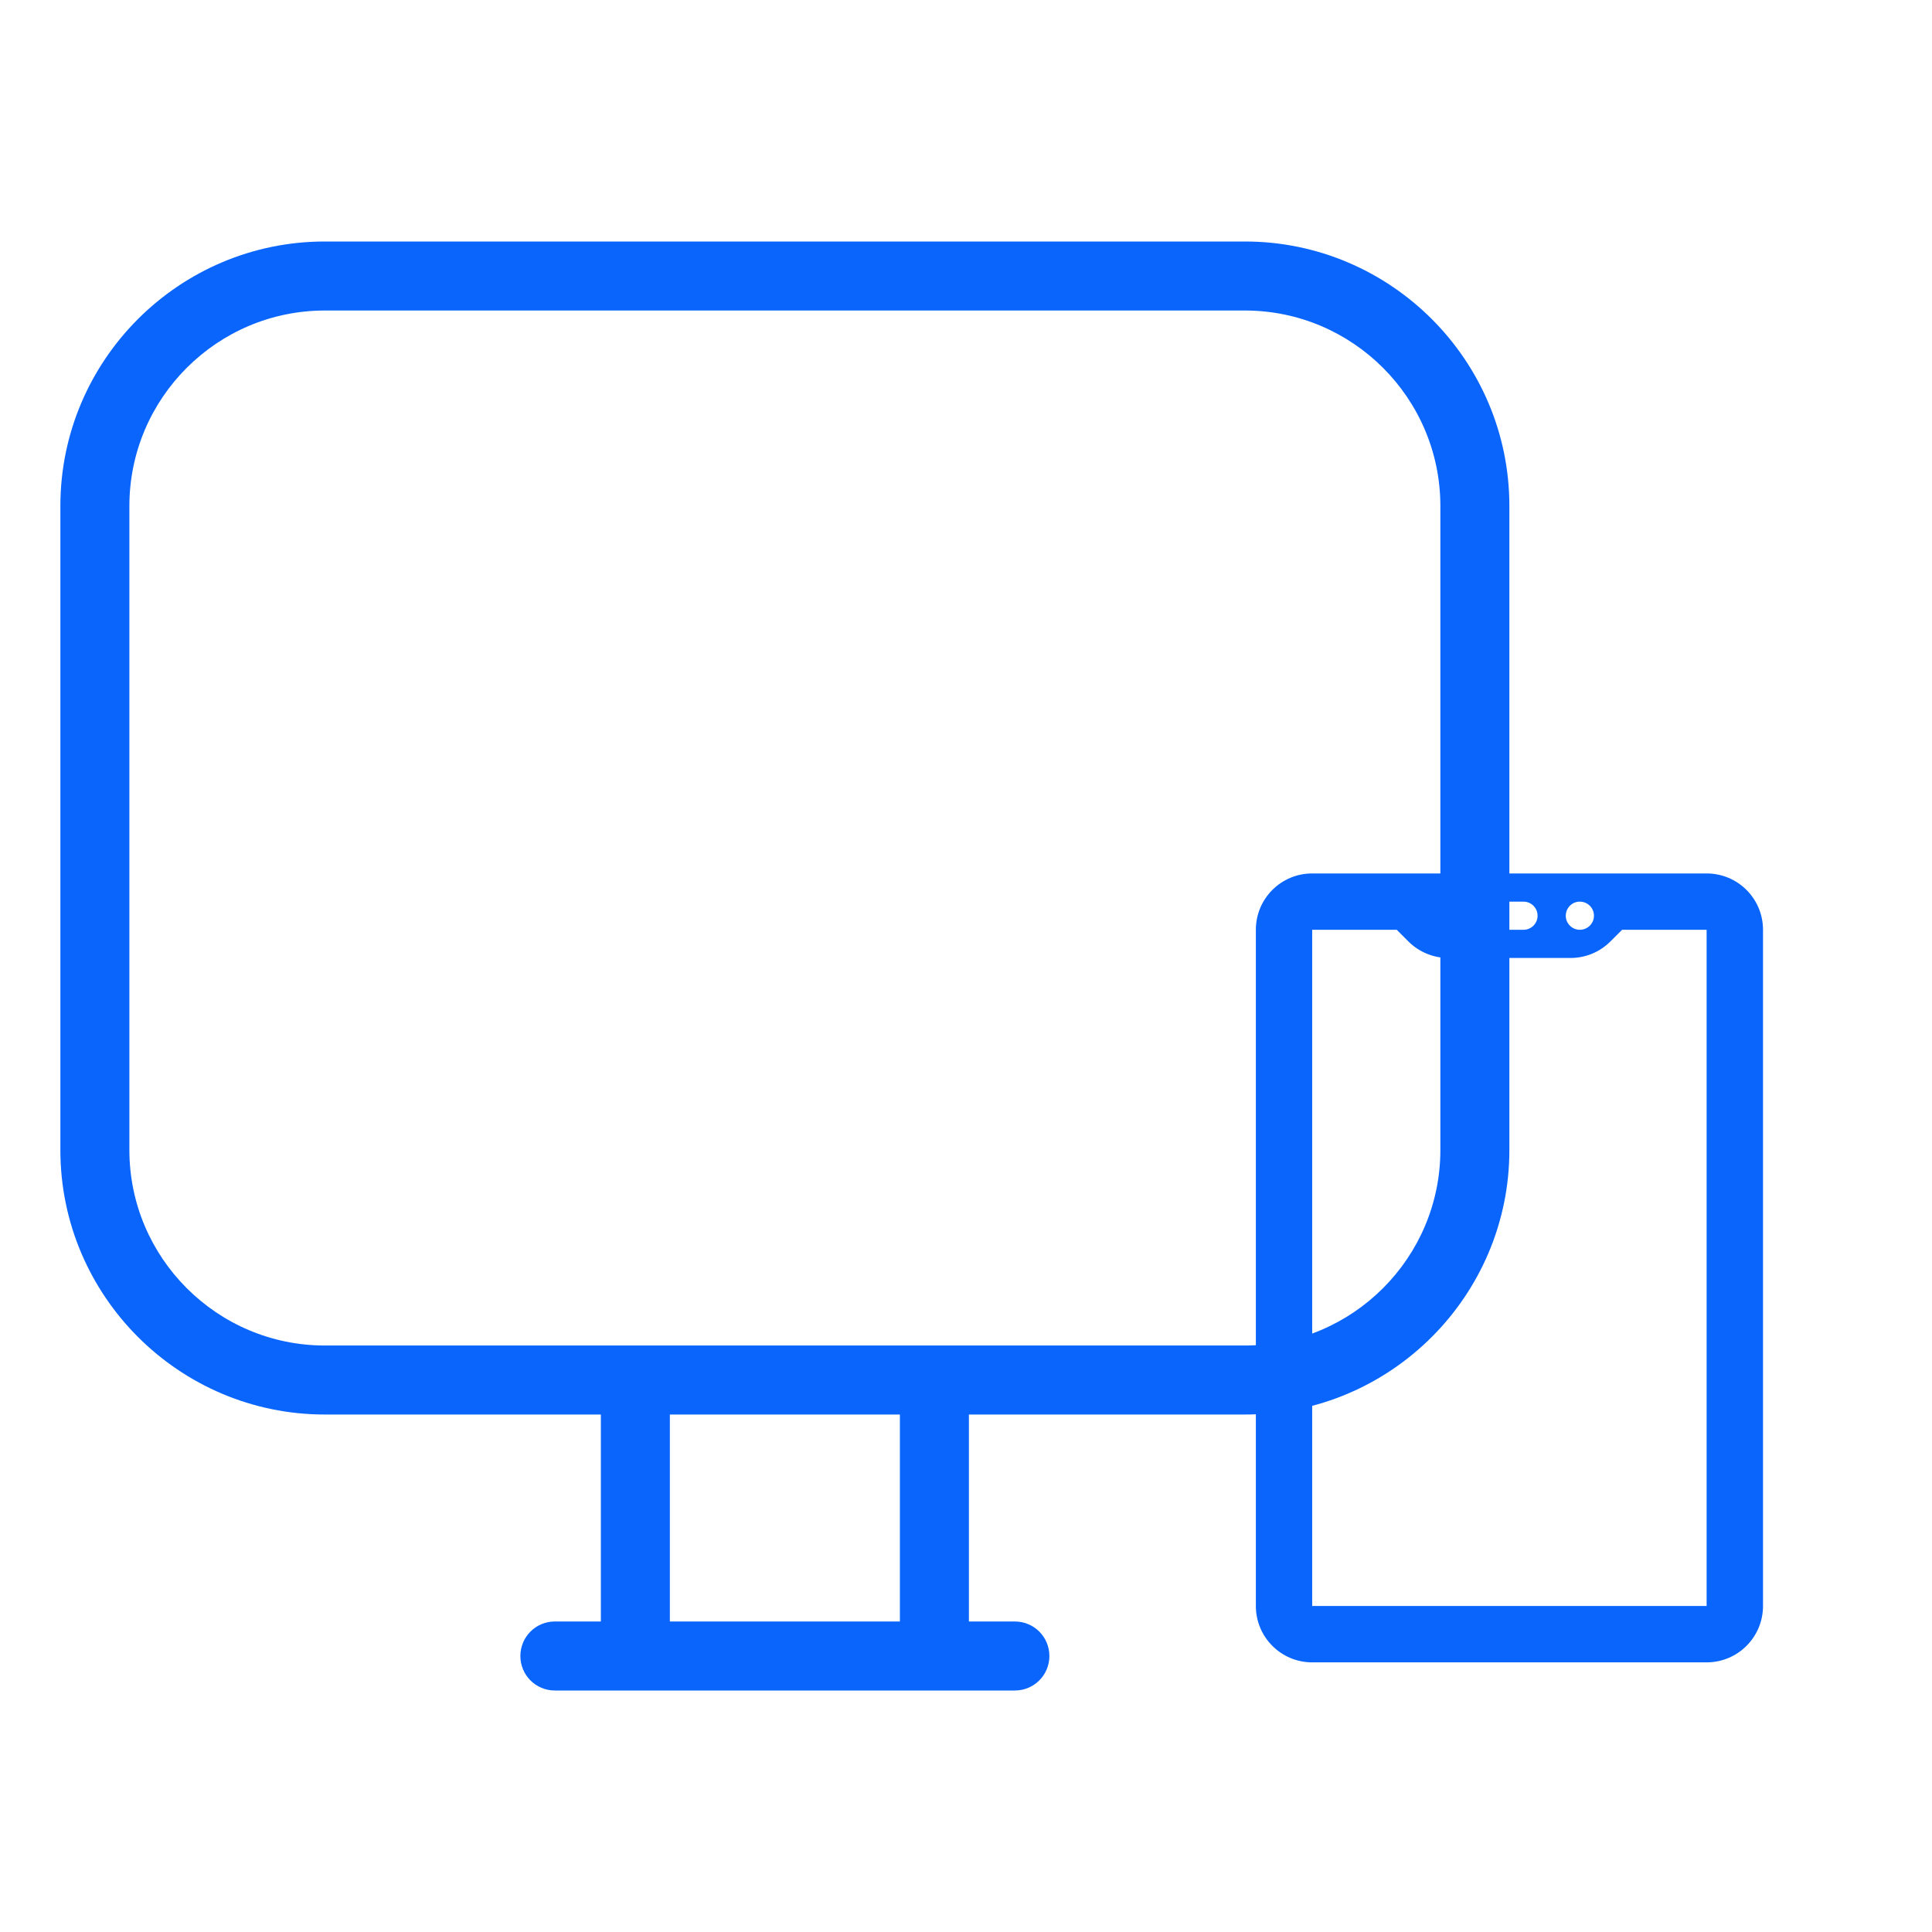
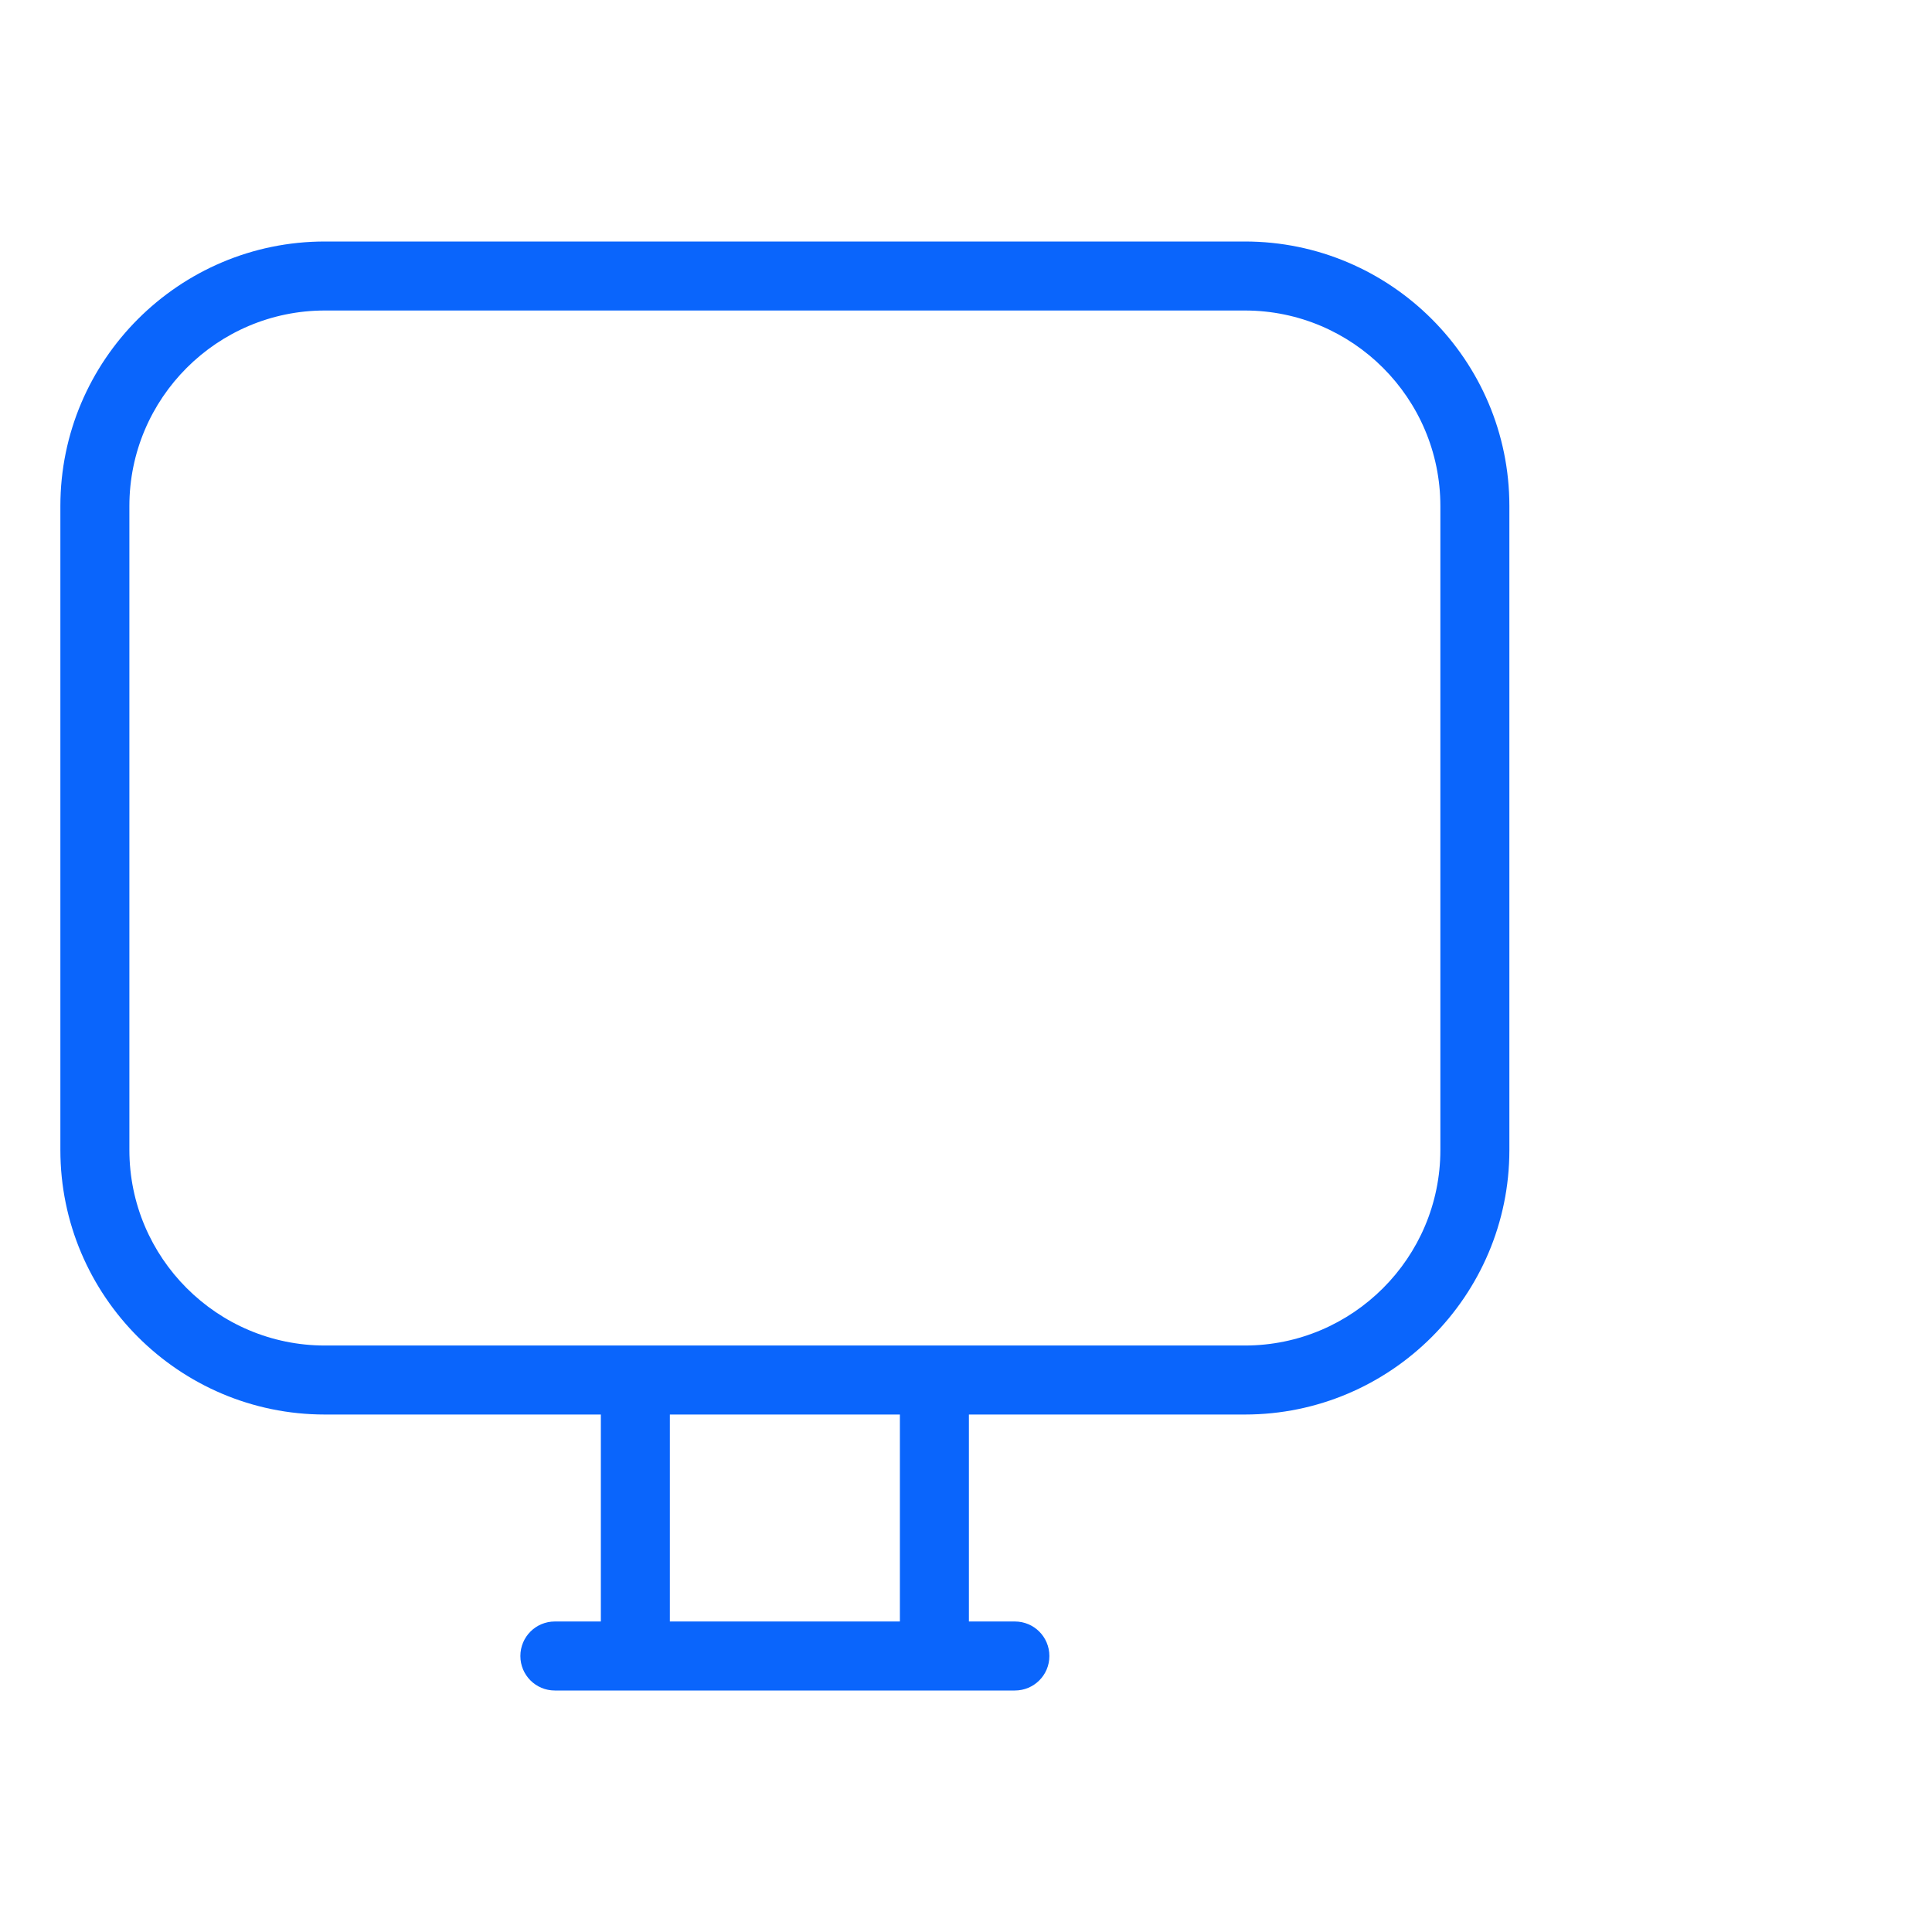
<svg xmlns="http://www.w3.org/2000/svg" width="32" height="32" viewBox="0 0 32 32" fill="none">
  <path d="M20.619 4H5.381C2.966 4 1 5.966 1 8.381V19.048C1 21.463 2.966 23.429 5.381 23.429H9.952V26.857H9.19C8.874 26.857 8.619 27.112 8.619 27.429C8.619 27.745 8.874 28 9.19 28H16.809C17.126 28 17.381 27.745 17.381 27.429C17.381 27.112 17.126 26.857 16.809 26.857H16.048V23.429H20.619C23.034 23.429 25 21.463 25 19.048V8.381C25 5.966 23.034 4 20.619 4ZM14.905 26.857H11.095V23.429H14.905V26.857ZM23.857 19.048C23.857 20.832 22.404 22.286 20.619 22.286H5.381C3.596 22.286 2.143 20.832 2.143 19.048V8.381C2.143 6.596 3.596 5.143 5.381 5.143H20.619C22.404 5.143 23.857 6.596 23.857 8.381V19.048Z" fill="#0A65FC" />
-   <path d="M21.734 14.467C21.218 14.467 20.801 14.884 20.801 15.4V26.6C20.801 27.116 21.218 27.534 21.734 27.534H28.267C28.783 27.534 29.201 27.116 29.201 26.6V26.134V20.765V20.661V15.867V15.4C29.201 14.884 28.783 14.467 28.267 14.467H21.734ZM24.301 14.934H25.234C25.363 14.934 25.467 15.038 25.467 15.167C25.467 15.296 25.363 15.4 25.234 15.4H24.301C24.269 15.4 24.238 15.394 24.21 15.382C24.126 15.347 24.067 15.263 24.067 15.167C24.067 15.038 24.172 14.934 24.301 14.934ZM26.167 14.934C26.296 14.934 26.401 15.038 26.401 15.167C26.401 15.296 26.296 15.4 26.167 15.4C26.039 15.4 25.934 15.296 25.934 15.167C25.934 15.07 25.993 14.987 26.076 14.952C26.104 14.94 26.135 14.934 26.167 14.934ZM21.734 15.4H23.134L23.327 15.593C23.502 15.768 23.74 15.867 23.987 15.867H26.014C26.262 15.867 26.499 15.768 26.674 15.593L26.867 15.4H28.267V15.867V20.661V20.765V26.134V26.6H21.734V15.4Z" fill="#0A65FC" />
</svg>